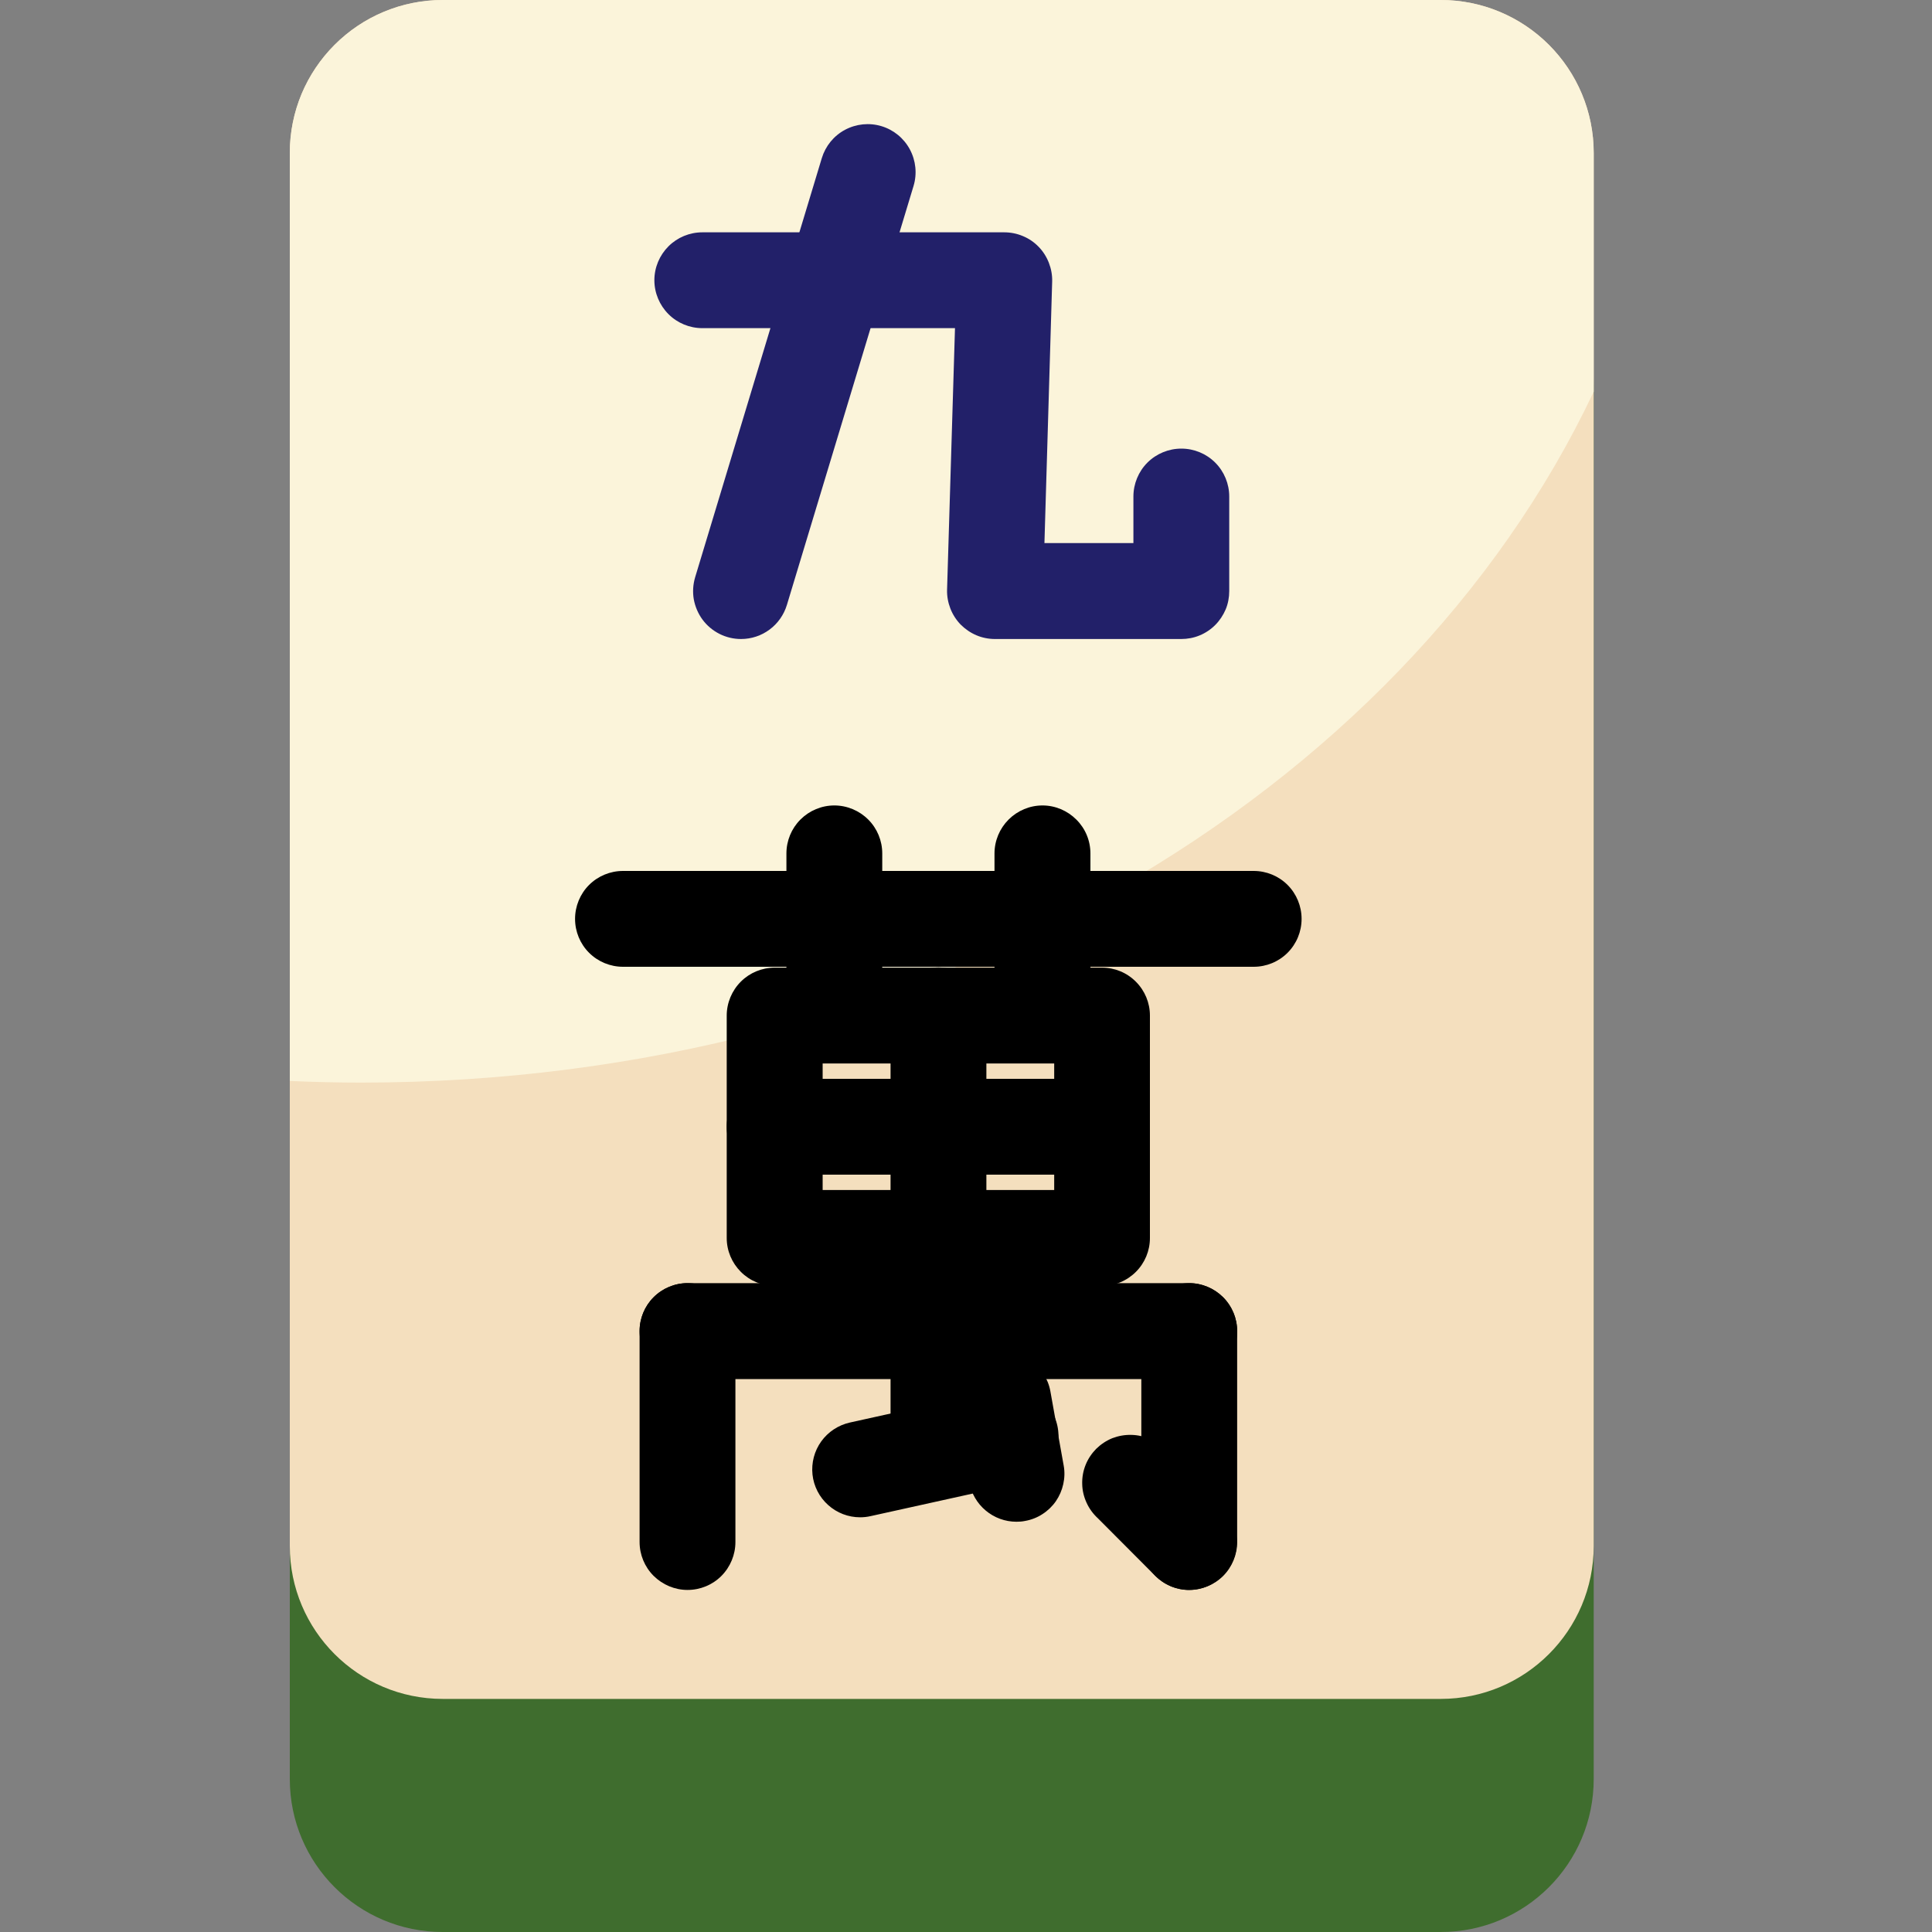
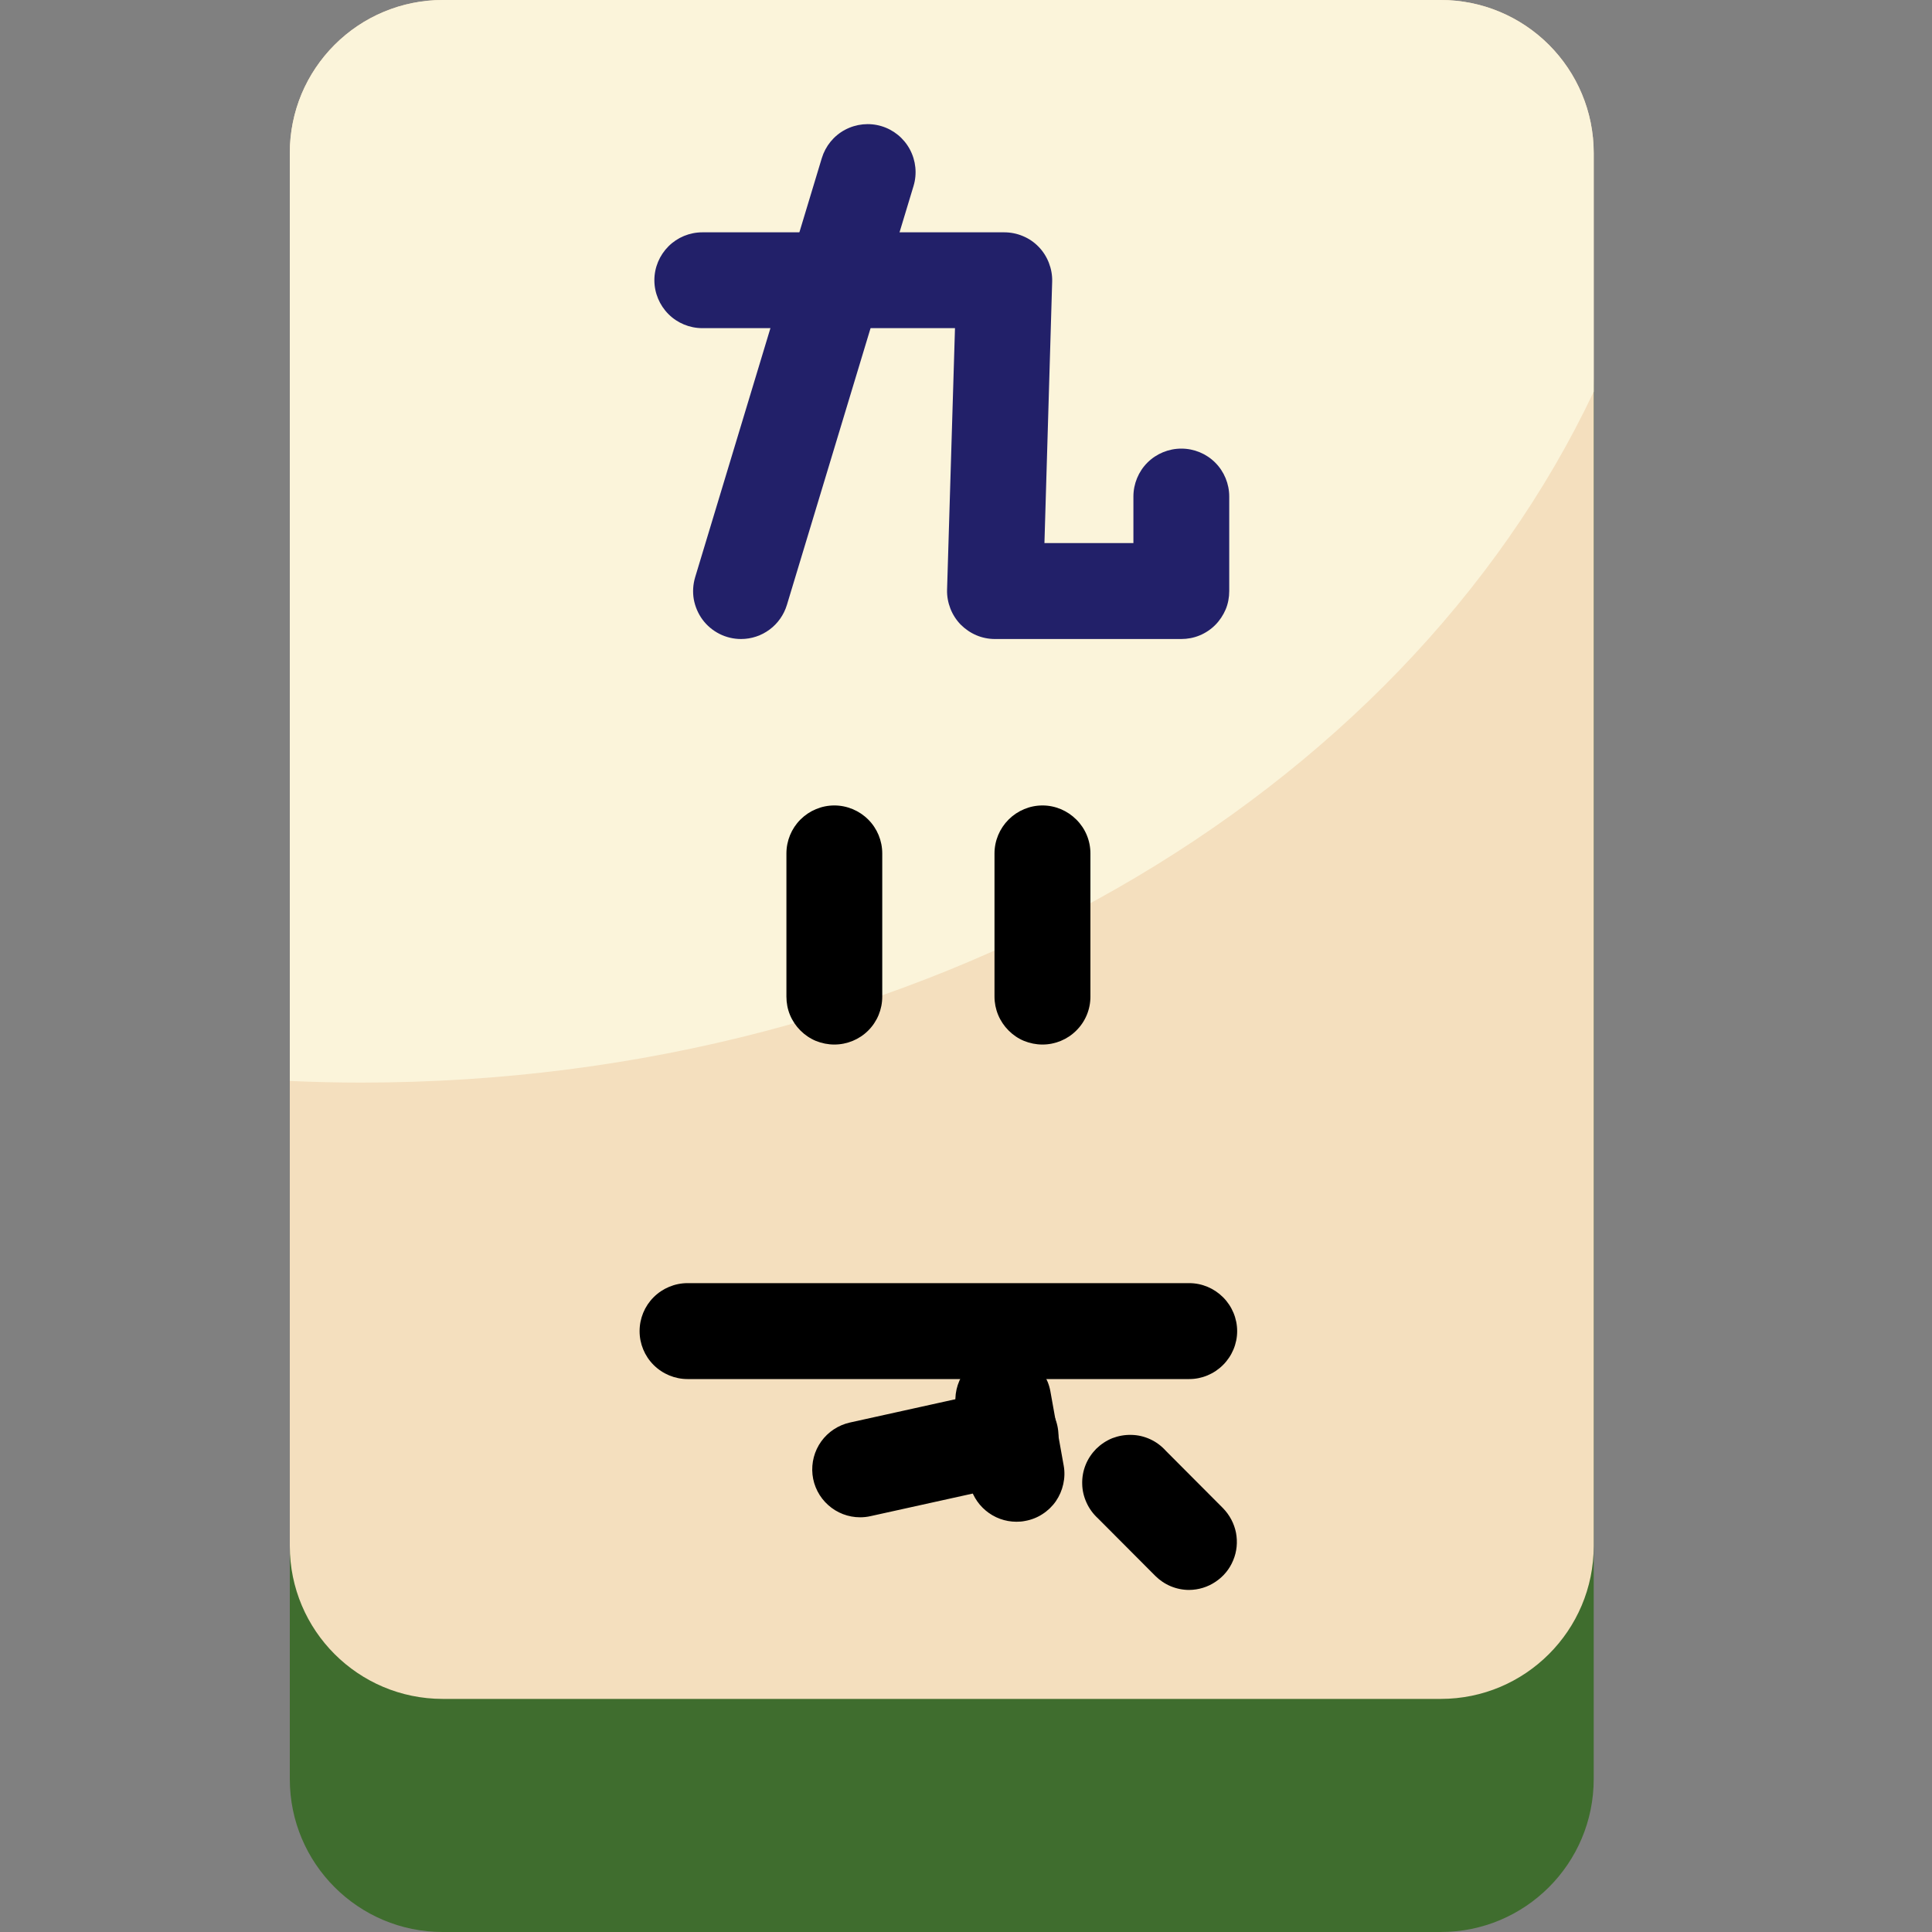
<svg xmlns="http://www.w3.org/2000/svg" width="20" height="20" viewBox="0 0 20 20" fill="none">
  <rect x="0" y="0" width="20" height="20" fill="#808080" stroke="none" />
  <path d="M14.915 2.413H4.583C3.709 2.413 3 3.122 3 3.996V18.417C3 19.291 3.709 20 4.583 20H14.915C15.789 20 16.498 19.291 16.498 18.417V3.996C16.498 3.122 15.789 2.413 14.915 2.413Z" fill="#3F6D2E" />
  <path d="M14.915 0H4.583C3.709 0 3 0.709 3 1.583V16.004C3 16.878 3.709 17.587 4.583 17.587H14.915C15.789 17.587 16.498 16.878 16.498 16.004V1.583C16.498 0.709 15.789 0 14.915 0Z" fill="#F4DFBE" />
  <path d="M3.739 11.207C9.553 11.207 14.519 8.239 16.498 4.055V1.583C16.498 1.163 16.331 0.761 16.034 0.464C15.737 0.167 15.334 0 14.915 0H4.583C4.375 -3.33486e-09 4.169 0.041 3.977 0.121C3.785 0.2 3.611 0.317 3.464 0.464C3.317 0.611 3.2 0.785 3.12 0.977C3.041 1.169 3 1.375 3 1.583V11.19C3.245 11.201 3.491 11.207 3.739 11.207Z" fill="#FBF4DA" />
-   <path d="M12.978 10.008H6.449C6.318 10.008 6.191 9.956 6.098 9.863C6.005 9.77 5.953 9.644 5.953 9.512C5.953 9.381 6.005 9.254 6.098 9.161C6.191 9.068 6.318 9.016 6.449 9.016H12.978C13.11 9.016 13.236 9.068 13.329 9.161C13.422 9.254 13.474 9.381 13.474 9.512C13.474 9.644 13.422 9.77 13.329 9.863C13.236 9.956 13.11 10.008 12.978 10.008Z" fill="black" />
  <path d="M10.792 10.813C10.726 10.813 10.662 10.8 10.602 10.776C10.541 10.751 10.487 10.714 10.441 10.668C10.395 10.622 10.358 10.567 10.333 10.507C10.308 10.447 10.295 10.382 10.295 10.317V8.835C10.295 8.703 10.348 8.577 10.441 8.484C10.534 8.391 10.66 8.338 10.792 8.338C10.923 8.338 11.049 8.391 11.142 8.484C11.236 8.577 11.288 8.703 11.288 8.835V10.317C11.288 10.449 11.236 10.575 11.142 10.668C11.049 10.761 10.923 10.813 10.792 10.813ZM8.637 10.813C8.572 10.813 8.507 10.8 8.447 10.776C8.387 10.751 8.332 10.714 8.286 10.668C8.24 10.622 8.203 10.567 8.178 10.507C8.153 10.447 8.141 10.382 8.141 10.317V8.835C8.141 8.703 8.193 8.577 8.286 8.484C8.379 8.391 8.505 8.338 8.637 8.338C8.768 8.338 8.895 8.391 8.988 8.484C9.081 8.577 9.133 8.703 9.133 8.835V10.317C9.133 10.449 9.081 10.575 8.988 10.668C8.895 10.761 8.768 10.813 8.637 10.813Z" fill="black" />
-   <path d="M11.408 13.312H8.02C7.888 13.312 7.762 13.259 7.669 13.166C7.576 13.073 7.523 12.947 7.523 12.816V10.513C7.523 10.382 7.576 10.255 7.669 10.162C7.762 10.069 7.888 10.017 8.02 10.017H11.408C11.54 10.017 11.666 10.069 11.759 10.163C11.852 10.256 11.904 10.382 11.904 10.513V12.816C11.904 12.947 11.852 13.073 11.759 13.166C11.666 13.259 11.54 13.312 11.408 13.312ZM8.516 12.319H10.913V11.009H8.516L8.516 12.319Z" fill="black" />
-   <path d="M11.408 12.16H8.02C7.888 12.16 7.762 12.108 7.669 12.015C7.576 11.922 7.523 11.796 7.523 11.664C7.523 11.532 7.576 11.406 7.669 11.313C7.762 11.22 7.888 11.168 8.02 11.168H11.408C11.54 11.168 11.666 11.22 11.759 11.313C11.852 11.406 11.904 11.532 11.904 11.664C11.904 11.796 11.852 11.922 11.759 12.015C11.666 12.108 11.54 12.16 11.408 12.16Z" fill="black" />
-   <path d="M9.715 15.515C9.65 15.516 9.585 15.503 9.525 15.478C9.465 15.453 9.41 15.416 9.364 15.37C9.318 15.324 9.281 15.27 9.256 15.209C9.232 15.149 9.219 15.085 9.219 15.019V10.511C9.219 10.38 9.271 10.254 9.364 10.161C9.457 10.067 9.583 10.015 9.715 10.015C9.846 10.015 9.973 10.067 10.066 10.161C10.159 10.254 10.211 10.38 10.211 10.511V15.019C10.211 15.151 10.159 15.277 10.066 15.37C9.973 15.463 9.846 15.515 9.715 15.515ZM7.117 16.459C6.986 16.459 6.86 16.406 6.766 16.313C6.673 16.22 6.621 16.094 6.621 15.963V13.78C6.621 13.648 6.673 13.522 6.766 13.429C6.859 13.336 6.986 13.283 7.117 13.283C7.249 13.283 7.375 13.336 7.468 13.429C7.561 13.522 7.613 13.648 7.613 13.78V15.963C7.613 16.094 7.561 16.22 7.468 16.314C7.375 16.407 7.249 16.459 7.117 16.459Z" fill="black" />
  <path d="M12.311 14.276H7.117C6.986 14.276 6.859 14.223 6.766 14.13C6.673 14.037 6.621 13.911 6.621 13.78C6.621 13.648 6.673 13.522 6.766 13.429C6.859 13.336 6.986 13.283 7.117 13.283H12.311C12.442 13.283 12.568 13.336 12.661 13.429C12.754 13.522 12.807 13.648 12.807 13.78C12.807 13.911 12.754 14.037 12.661 14.13C12.568 14.223 12.442 14.276 12.311 14.276Z" fill="black" />
-   <path d="M12.311 16.459C12.179 16.459 12.053 16.406 11.96 16.313C11.867 16.22 11.815 16.094 11.815 15.963V13.78C11.815 13.648 11.867 13.522 11.96 13.429C12.053 13.336 12.179 13.283 12.311 13.283C12.442 13.283 12.568 13.336 12.662 13.429C12.755 13.522 12.807 13.648 12.807 13.78V15.963C12.807 16.094 12.755 16.22 12.662 16.314C12.568 16.407 12.442 16.459 12.311 16.459Z" fill="black" />
  <path d="M12.31 16.459C12.245 16.459 12.18 16.446 12.12 16.421C12.06 16.396 12.005 16.359 11.959 16.313L11.366 15.718C11.316 15.672 11.276 15.618 11.248 15.556C11.22 15.495 11.204 15.429 11.203 15.362C11.201 15.294 11.213 15.227 11.238 15.165C11.263 15.102 11.301 15.046 11.348 14.998C11.396 14.951 11.453 14.913 11.515 14.888C11.578 14.864 11.645 14.852 11.712 14.854C11.78 14.855 11.846 14.871 11.907 14.899C11.968 14.927 12.023 14.968 12.068 15.018L12.661 15.613C12.729 15.683 12.776 15.771 12.795 15.867C12.813 15.963 12.804 16.062 12.766 16.152C12.729 16.243 12.665 16.32 12.584 16.374C12.503 16.429 12.408 16.458 12.31 16.459ZM8.904 15.707C8.782 15.707 8.664 15.662 8.573 15.58C8.482 15.499 8.424 15.386 8.411 15.265C8.398 15.143 8.43 15.021 8.501 14.922C8.573 14.822 8.678 14.753 8.798 14.726L10.346 14.384C10.41 14.369 10.476 14.366 10.541 14.377C10.606 14.388 10.669 14.411 10.725 14.446C10.78 14.481 10.829 14.527 10.867 14.581C10.905 14.634 10.932 14.695 10.946 14.76C10.96 14.824 10.961 14.891 10.95 14.955C10.938 15.02 10.913 15.082 10.877 15.137C10.841 15.193 10.795 15.24 10.74 15.277C10.686 15.314 10.624 15.34 10.56 15.353L9.012 15.695C8.977 15.703 8.94 15.707 8.904 15.707Z" fill="black" />
  <path d="M10.522 15.753C10.406 15.753 10.293 15.712 10.204 15.637C10.115 15.563 10.055 15.459 10.034 15.345L9.897 14.575C9.875 14.446 9.905 14.314 9.98 14.207C10.055 14.1 10.17 14.027 10.298 14.004C10.427 13.981 10.56 14.009 10.667 14.084C10.775 14.158 10.849 14.271 10.873 14.4L11.011 15.17C11.023 15.234 11.021 15.3 11.007 15.363C10.993 15.427 10.967 15.487 10.93 15.541C10.893 15.594 10.845 15.64 10.79 15.675C10.736 15.71 10.674 15.734 10.61 15.745C10.581 15.751 10.552 15.753 10.522 15.753Z" fill="black" />
  <path d="M12.228 6.615H10.3C10.234 6.615 10.168 6.602 10.107 6.576C10.046 6.55 9.991 6.512 9.944 6.465C9.898 6.417 9.862 6.361 9.838 6.299C9.814 6.237 9.802 6.171 9.804 6.105L9.886 3.397H7.271C7.139 3.397 7.013 3.345 6.92 3.252C6.827 3.159 6.774 3.032 6.774 2.901C6.774 2.769 6.827 2.643 6.92 2.55C7.013 2.457 7.139 2.405 7.271 2.405H10.396C10.462 2.405 10.528 2.418 10.589 2.444C10.65 2.469 10.706 2.507 10.752 2.555C10.798 2.602 10.834 2.659 10.858 2.721C10.882 2.783 10.894 2.849 10.892 2.915L10.812 5.622H11.733V5.14C11.733 5.009 11.785 4.882 11.878 4.789C11.971 4.696 12.098 4.644 12.229 4.644C12.361 4.644 12.487 4.696 12.58 4.789C12.673 4.882 12.725 5.009 12.725 5.14V6.119C12.725 6.184 12.713 6.249 12.688 6.309C12.662 6.369 12.626 6.424 12.58 6.47C12.534 6.516 12.479 6.553 12.418 6.578C12.358 6.603 12.293 6.615 12.228 6.615Z" fill="#222069" />
  <path d="M7.671 6.615C7.594 6.615 7.517 6.597 7.448 6.562C7.379 6.527 7.319 6.477 7.273 6.415C7.227 6.353 7.196 6.28 7.182 6.204C7.169 6.128 7.174 6.05 7.196 5.976L8.507 1.638C8.545 1.512 8.631 1.406 8.747 1.344C8.863 1.282 8.999 1.268 9.125 1.306C9.251 1.344 9.357 1.431 9.419 1.547C9.481 1.663 9.495 1.799 9.457 1.925L8.146 6.262C8.115 6.364 8.052 6.454 7.967 6.517C7.881 6.581 7.778 6.615 7.671 6.615Z" fill="#222069" />
</svg>